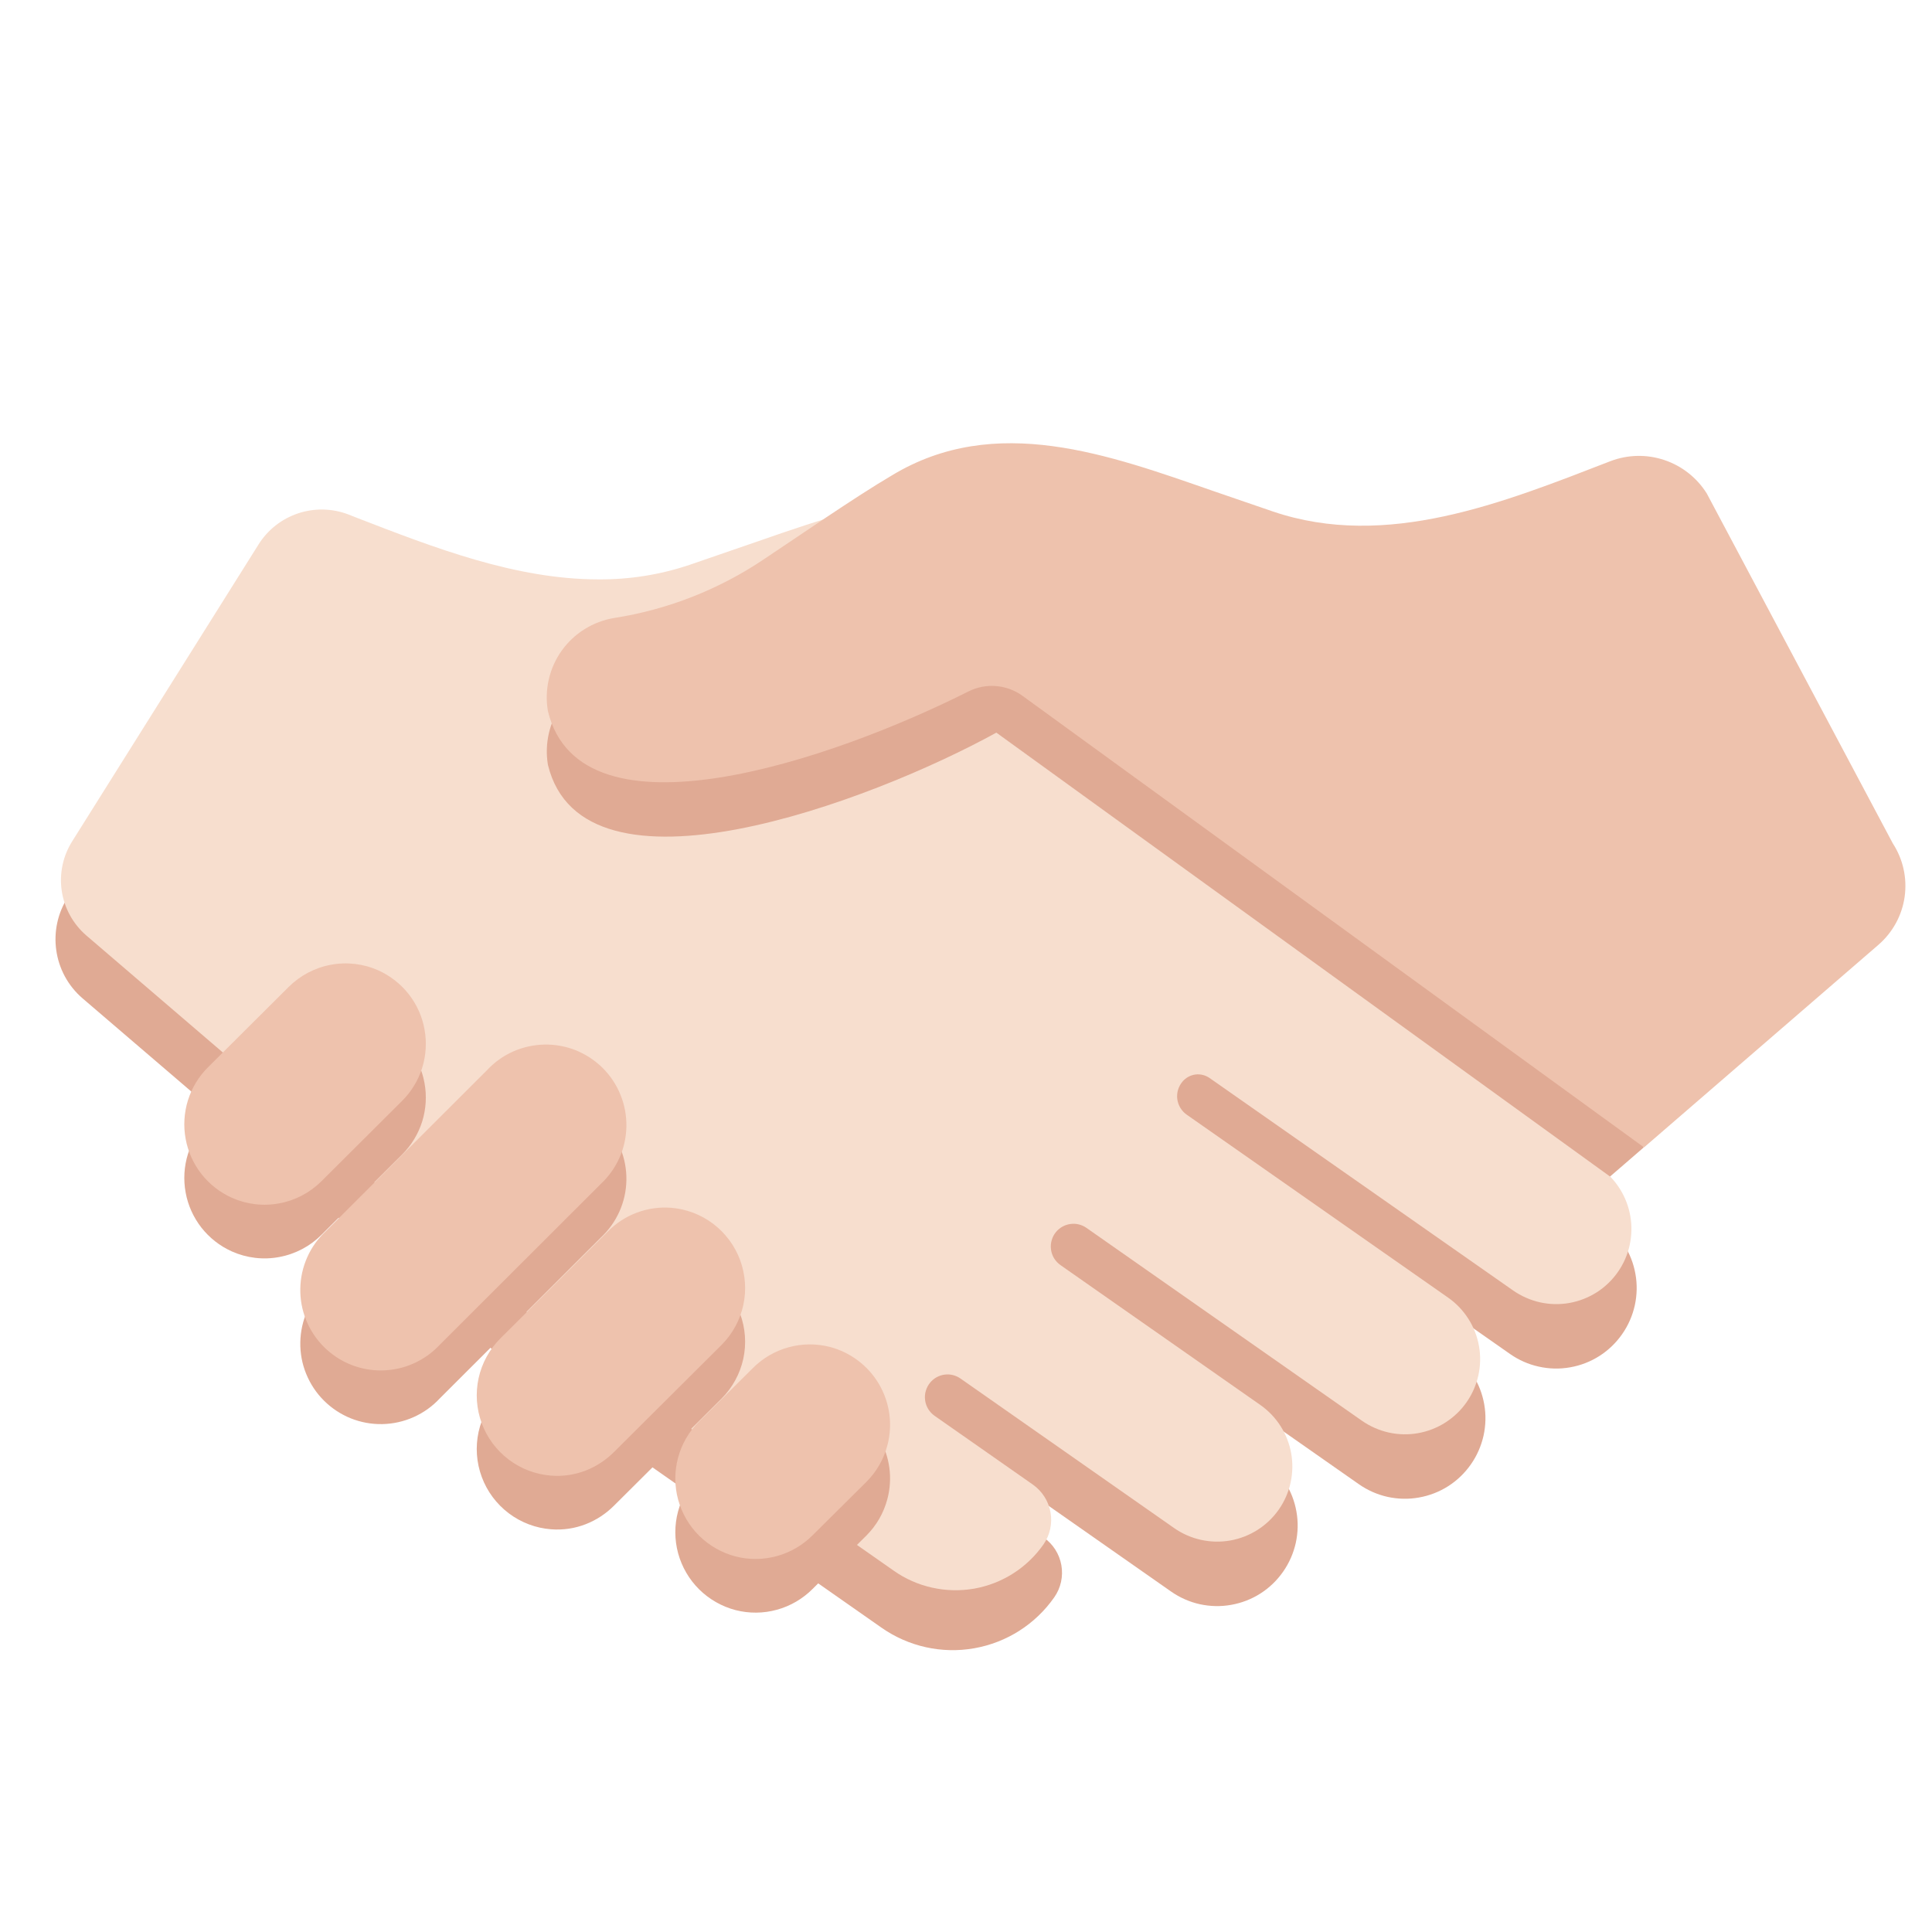
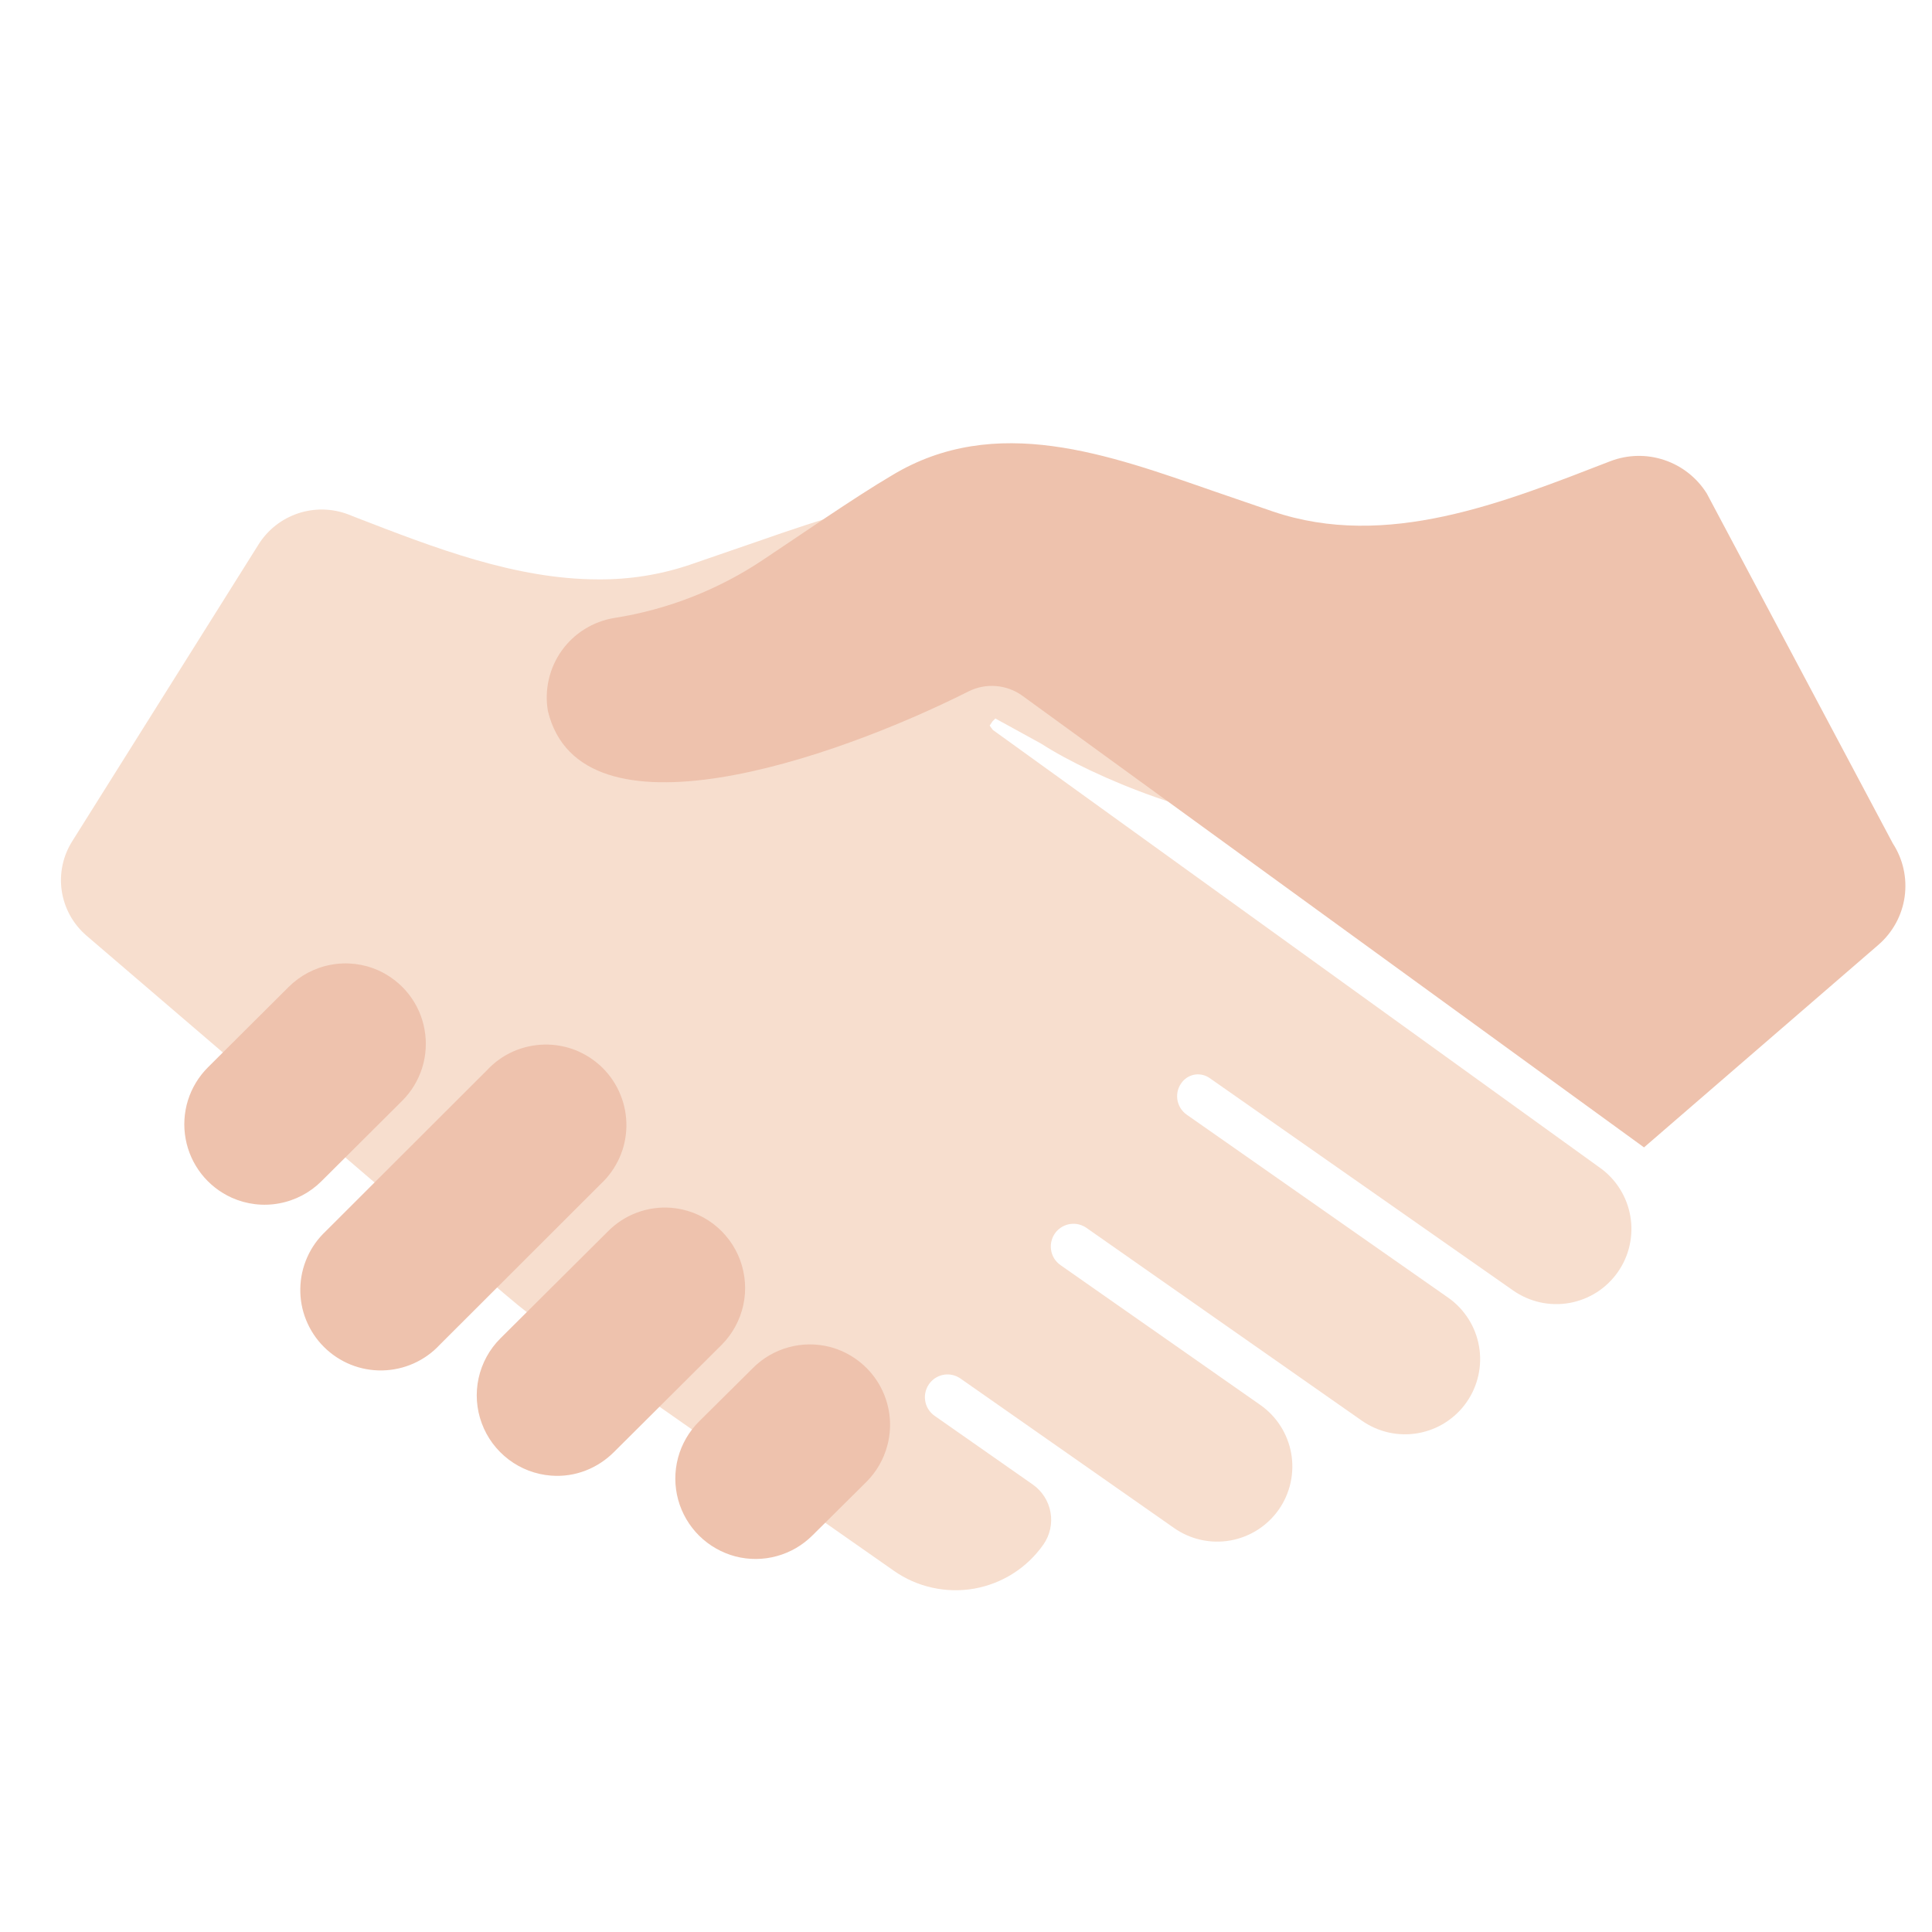
<svg xmlns="http://www.w3.org/2000/svg" width="36" height="36" viewBox="0 0 36 36" fill="none">
-   <path d="M16.428 30.331C16.93 30.682 17.551 30.82 18.154 30.713C18.758 30.607 19.294 30.265 19.645 29.763C19.767 29.589 19.814 29.374 19.777 29.165C19.74 28.956 19.622 28.771 19.448 28.649L17.598 26.7L21.82 29.655C21.981 29.768 22.163 29.849 22.356 29.892C22.548 29.934 22.747 29.939 22.941 29.904C23.135 29.87 23.321 29.798 23.487 29.692C23.653 29.586 23.796 29.448 23.909 29.286C24.022 29.125 24.102 28.942 24.145 28.75C24.187 28.558 24.192 28.359 24.157 28.165C24.123 27.971 24.051 27.786 23.945 27.62C23.839 27.453 23.701 27.31 23.54 27.197L19.944 23.892L25.319 27.655C25.48 27.768 25.662 27.849 25.855 27.892C26.047 27.934 26.246 27.939 26.44 27.904C26.634 27.87 26.82 27.798 26.986 27.692C27.152 27.586 27.295 27.448 27.408 27.286C27.521 27.125 27.601 26.942 27.644 26.75C27.686 26.558 27.691 26.359 27.656 26.165C27.622 25.971 27.55 25.786 27.444 25.62C27.338 25.453 27.201 25.31 27.039 25.197L22.273 21.124L28.137 25.229C28.298 25.342 28.48 25.423 28.673 25.465C28.865 25.508 29.064 25.513 29.258 25.478C29.452 25.444 29.638 25.372 29.804 25.266C29.97 25.16 30.113 25.022 30.226 24.86C30.339 24.699 30.419 24.517 30.462 24.324C30.504 24.132 30.509 23.933 30.474 23.739C30.44 23.545 30.368 23.36 30.262 23.194C30.156 23.027 30.018 22.884 29.857 22.771L4.733 11.194L1.266 16.715C0.877 17.315 0.983 18.128 1.542 18.606L9.328 25.277C9.683 25.581 10.052 25.867 10.435 26.136L16.428 30.331Z" fill="#E0AA94" />
  <path d="M29.802 21.752L18.5 13.601L18.441 13.521L18.494 13.441L18.547 13.388L19.401 13.857C20.359 14.477 22.548 15.393 24.207 15.393C25.342 15.393 26.022 14.968 26.225 14.136C26.287 13.768 26.2 13.391 25.984 13.087C25.768 12.783 25.441 12.577 25.073 12.514C24.07 12.364 23.113 11.991 22.272 11.423L21.717 11.05C21.093 10.629 20.386 10.152 19.864 9.844C19.214 9.45 18.507 9.259 17.701 9.259C16.505 9.259 15.29 9.681 14.116 10.089L12.85 10.525C12.304 10.709 11.73 10.8 11.154 10.796C9.61 10.796 8.099 10.21 6.638 9.644L6.491 9.586C6.19 9.471 5.859 9.464 5.554 9.566C5.248 9.668 4.988 9.873 4.817 10.146L1.35 15.669C1.174 15.944 1.103 16.274 1.15 16.597C1.198 16.921 1.36 17.216 1.607 17.43L9.392 24.102C9.744 24.403 10.114 24.69 10.492 24.954L16.657 29.27C16.872 29.421 17.115 29.528 17.371 29.584C17.628 29.641 17.893 29.647 18.152 29.602C18.41 29.556 18.658 29.46 18.879 29.319C19.101 29.178 19.292 28.994 19.443 28.779C19.564 28.605 19.612 28.39 19.575 28.181C19.538 27.972 19.42 27.786 19.247 27.664L17.414 26.381C17.366 26.347 17.326 26.304 17.295 26.254C17.265 26.204 17.245 26.148 17.238 26.09C17.23 26.032 17.234 25.973 17.251 25.917C17.267 25.86 17.295 25.808 17.332 25.763C17.4 25.681 17.496 25.628 17.601 25.614C17.706 25.6 17.812 25.627 17.899 25.688L21.878 28.473C22.182 28.686 22.559 28.769 22.924 28.705C23.29 28.64 23.615 28.433 23.828 28.129C24.041 27.825 24.124 27.448 24.06 27.083C23.995 26.717 23.788 26.392 23.484 26.179L19.76 23.573C19.712 23.539 19.672 23.496 19.641 23.446C19.611 23.396 19.591 23.34 19.584 23.282C19.576 23.224 19.58 23.165 19.597 23.109C19.613 23.052 19.641 23 19.678 22.955C19.746 22.874 19.842 22.821 19.947 22.807C20.052 22.793 20.158 22.819 20.245 22.88L25.377 26.473C25.528 26.578 25.698 26.653 25.877 26.693C26.057 26.733 26.242 26.737 26.423 26.705C26.604 26.673 26.777 26.606 26.932 26.507C27.087 26.408 27.222 26.28 27.327 26.129C27.433 25.978 27.507 25.808 27.547 25.629C27.587 25.449 27.591 25.264 27.559 25.083C27.527 24.902 27.46 24.729 27.361 24.574C27.262 24.419 27.134 24.284 26.983 24.179L22.115 20.772C22.067 20.739 22.026 20.695 21.995 20.645C21.965 20.595 21.945 20.539 21.937 20.481C21.93 20.423 21.934 20.363 21.951 20.307C21.968 20.251 21.996 20.199 22.034 20.154C22.095 20.082 22.18 20.035 22.274 20.022C22.368 20.01 22.463 20.034 22.54 20.088L28.196 24.047C28.347 24.152 28.517 24.227 28.696 24.267C28.876 24.307 29.061 24.311 29.243 24.279C29.424 24.247 29.597 24.179 29.752 24.081C29.907 23.982 30.041 23.853 30.146 23.703C30.252 23.552 30.327 23.382 30.366 23.202C30.406 23.023 30.41 22.837 30.378 22.656C30.346 22.475 30.279 22.302 30.18 22.147C30.081 21.991 29.953 21.857 29.802 21.752Z" fill="#F7DECE" />
-   <path d="M16.536 27.929C16.466 28.196 16.329 28.427 16.147 28.61L15.143 29.606C14.959 29.791 14.729 29.926 14.477 29.995C14.225 30.065 13.959 30.067 13.706 30.002C13.45 29.935 13.217 29.802 13.029 29.617C12.841 29.431 12.706 29.199 12.636 28.944C12.567 28.689 12.566 28.42 12.634 28.165C12.702 27.91 12.836 27.677 13.023 27.49L14.027 26.494C14.211 26.308 14.441 26.174 14.693 26.105C14.945 26.035 15.21 26.033 15.464 26.098C15.654 26.148 15.833 26.235 15.99 26.354C16.148 26.473 16.279 26.621 16.379 26.791C16.479 26.962 16.544 27.149 16.571 27.345C16.598 27.54 16.586 27.738 16.536 27.929ZM5.992 23.008L7.495 21.511C7.667 21.339 7.794 21.129 7.867 20.897C7.939 20.665 7.954 20.419 7.91 20.18C7.867 19.941 7.766 19.716 7.616 19.525C7.466 19.334 7.272 19.182 7.051 19.082C6.773 18.957 6.464 18.92 6.165 18.975C5.866 19.031 5.591 19.176 5.377 19.392L3.874 20.889C3.702 21.061 3.574 21.272 3.502 21.503C3.43 21.735 3.415 21.981 3.459 22.22C3.502 22.459 3.604 22.684 3.753 22.875C3.903 23.066 4.097 23.218 4.319 23.318C4.596 23.442 4.905 23.479 5.203 23.423C5.502 23.368 5.777 23.223 5.992 23.008ZM11.196 23.06C11.343 22.922 11.461 22.757 11.543 22.573C11.625 22.389 11.669 22.19 11.672 21.989C11.675 21.787 11.638 21.587 11.562 21.401C11.487 21.214 11.374 21.044 11.232 20.902C11.089 20.76 10.919 20.648 10.733 20.572C10.546 20.497 10.346 20.46 10.144 20.464C9.943 20.468 9.744 20.512 9.56 20.594C9.376 20.676 9.211 20.794 9.074 20.942L6.072 23.94C5.925 24.078 5.806 24.243 5.725 24.427C5.643 24.611 5.599 24.81 5.596 25.011C5.592 25.213 5.629 25.413 5.705 25.599C5.781 25.786 5.893 25.956 6.036 26.098C6.178 26.24 6.348 26.352 6.535 26.428C6.722 26.503 6.922 26.54 7.123 26.536C7.325 26.532 7.523 26.488 7.707 26.406C7.891 26.324 8.057 26.206 8.194 26.058L11.196 23.06ZM13.446 26.06C13.648 25.857 13.788 25.601 13.85 25.32C13.911 25.041 13.89 24.749 13.791 24.48C13.691 24.211 13.517 23.977 13.289 23.804C13.06 23.631 12.787 23.527 12.501 23.505C12.285 23.489 12.068 23.52 11.866 23.596C11.663 23.672 11.48 23.791 11.328 23.945L9.323 25.94C9.12 26.143 8.98 26.399 8.918 26.68C8.857 26.96 8.877 27.252 8.977 27.521C9.076 27.79 9.251 28.024 9.479 28.197C9.708 28.37 9.982 28.474 10.268 28.496C10.723 28.532 11.142 28.355 11.441 28.056L13.446 26.06ZM30.001 21.923L30.628 21.381L23.715 10.531L11.445 12.516C11.25 12.549 11.063 12.62 10.895 12.725C10.727 12.83 10.582 12.967 10.467 13.129C10.353 13.29 10.271 13.472 10.227 13.665C10.183 13.858 10.177 14.058 10.21 14.253C10.868 16.948 16.213 14.946 18.565 13.652L30.001 21.923Z" fill="#E0AA94" />
  <path d="M16.536 26.929C16.466 27.196 16.329 27.427 16.147 27.61L15.143 28.606C14.959 28.791 14.729 28.926 14.477 28.995C14.225 29.065 13.959 29.067 13.706 29.002C13.45 28.935 13.217 28.802 13.029 28.617C12.841 28.431 12.706 28.199 12.636 27.944C12.567 27.689 12.566 27.42 12.634 27.165C12.702 26.91 12.836 26.677 13.023 26.49L14.027 25.494C14.211 25.308 14.441 25.174 14.693 25.105C14.945 25.035 15.21 25.033 15.464 25.098C15.654 25.148 15.833 25.235 15.99 25.354C16.148 25.473 16.279 25.621 16.379 25.791C16.479 25.962 16.544 26.149 16.571 26.345C16.598 26.54 16.586 26.738 16.536 26.929ZM5.992 22.008L7.495 20.511C7.667 20.339 7.794 20.129 7.867 19.897C7.939 19.665 7.954 19.419 7.91 19.18C7.867 18.941 7.766 18.716 7.616 18.525C7.466 18.334 7.272 18.182 7.051 18.082C6.773 17.958 6.464 17.921 6.166 17.977C5.867 18.032 5.592 18.177 5.377 18.392L3.874 19.889C3.702 20.061 3.574 20.272 3.502 20.503C3.43 20.735 3.415 20.981 3.459 21.22C3.502 21.459 3.604 21.684 3.753 21.875C3.903 22.066 4.097 22.218 4.319 22.318C4.596 22.442 4.905 22.479 5.203 22.423C5.502 22.368 5.777 22.223 5.992 22.008ZM11.196 22.06C11.343 21.922 11.461 21.757 11.543 21.573C11.625 21.389 11.669 21.19 11.672 20.989C11.675 20.787 11.638 20.587 11.562 20.401C11.487 20.214 11.374 20.044 11.232 19.902C11.089 19.76 10.919 19.648 10.733 19.572C10.546 19.497 10.346 19.46 10.144 19.464C9.943 19.468 9.744 19.512 9.56 19.594C9.376 19.676 9.211 19.794 9.074 19.942L6.072 22.94C5.925 23.078 5.806 23.243 5.725 23.427C5.643 23.611 5.599 23.81 5.596 24.011C5.592 24.213 5.629 24.413 5.705 24.599C5.781 24.786 5.893 24.956 6.036 25.098C6.178 25.24 6.348 25.352 6.535 25.428C6.722 25.503 6.922 25.54 7.123 25.536C7.325 25.532 7.523 25.488 7.707 25.406C7.891 25.324 8.057 25.206 8.194 25.058L11.196 22.06ZM13.446 25.06C13.648 24.857 13.788 24.601 13.85 24.32C13.911 24.041 13.89 23.749 13.791 23.48C13.691 23.211 13.517 22.977 13.289 22.804C13.06 22.631 12.787 22.527 12.501 22.505C12.285 22.489 12.068 22.52 11.866 22.596C11.663 22.672 11.48 22.791 11.328 22.945L9.323 24.94C9.12 25.143 8.98 25.399 8.918 25.68C8.857 25.96 8.877 26.252 8.977 26.521C9.076 26.79 9.251 27.024 9.479 27.197C9.708 27.37 9.982 27.474 10.268 27.496C10.723 27.532 11.142 27.355 11.441 27.056L13.446 25.06ZM35.003 17.604C35.267 17.375 35.441 17.058 35.49 16.712C35.539 16.365 35.462 16.013 35.272 15.719L35.269 15.714L31.802 9.193C31.618 8.901 31.339 8.681 31.012 8.572C30.685 8.462 30.33 8.47 30.008 8.593C28.016 9.364 25.834 10.25 23.716 9.53L22.618 9.153C20.67 8.478 18.552 7.687 16.618 8.859C15.923 9.268 14.88 9.992 14.207 10.439C13.375 10.993 12.432 11.361 11.445 11.515C11.249 11.547 11.062 11.618 10.894 11.723C10.726 11.827 10.58 11.964 10.465 12.126C10.35 12.287 10.269 12.47 10.225 12.664C10.181 12.857 10.176 13.057 10.21 13.252C10.823 15.764 15.51 14.16 18.048 12.883C18.206 12.804 18.383 12.769 18.56 12.784C18.737 12.798 18.906 12.86 19.05 12.964L30.634 21.38L35.003 17.604Z" fill="#EEC2AD" />
</svg>